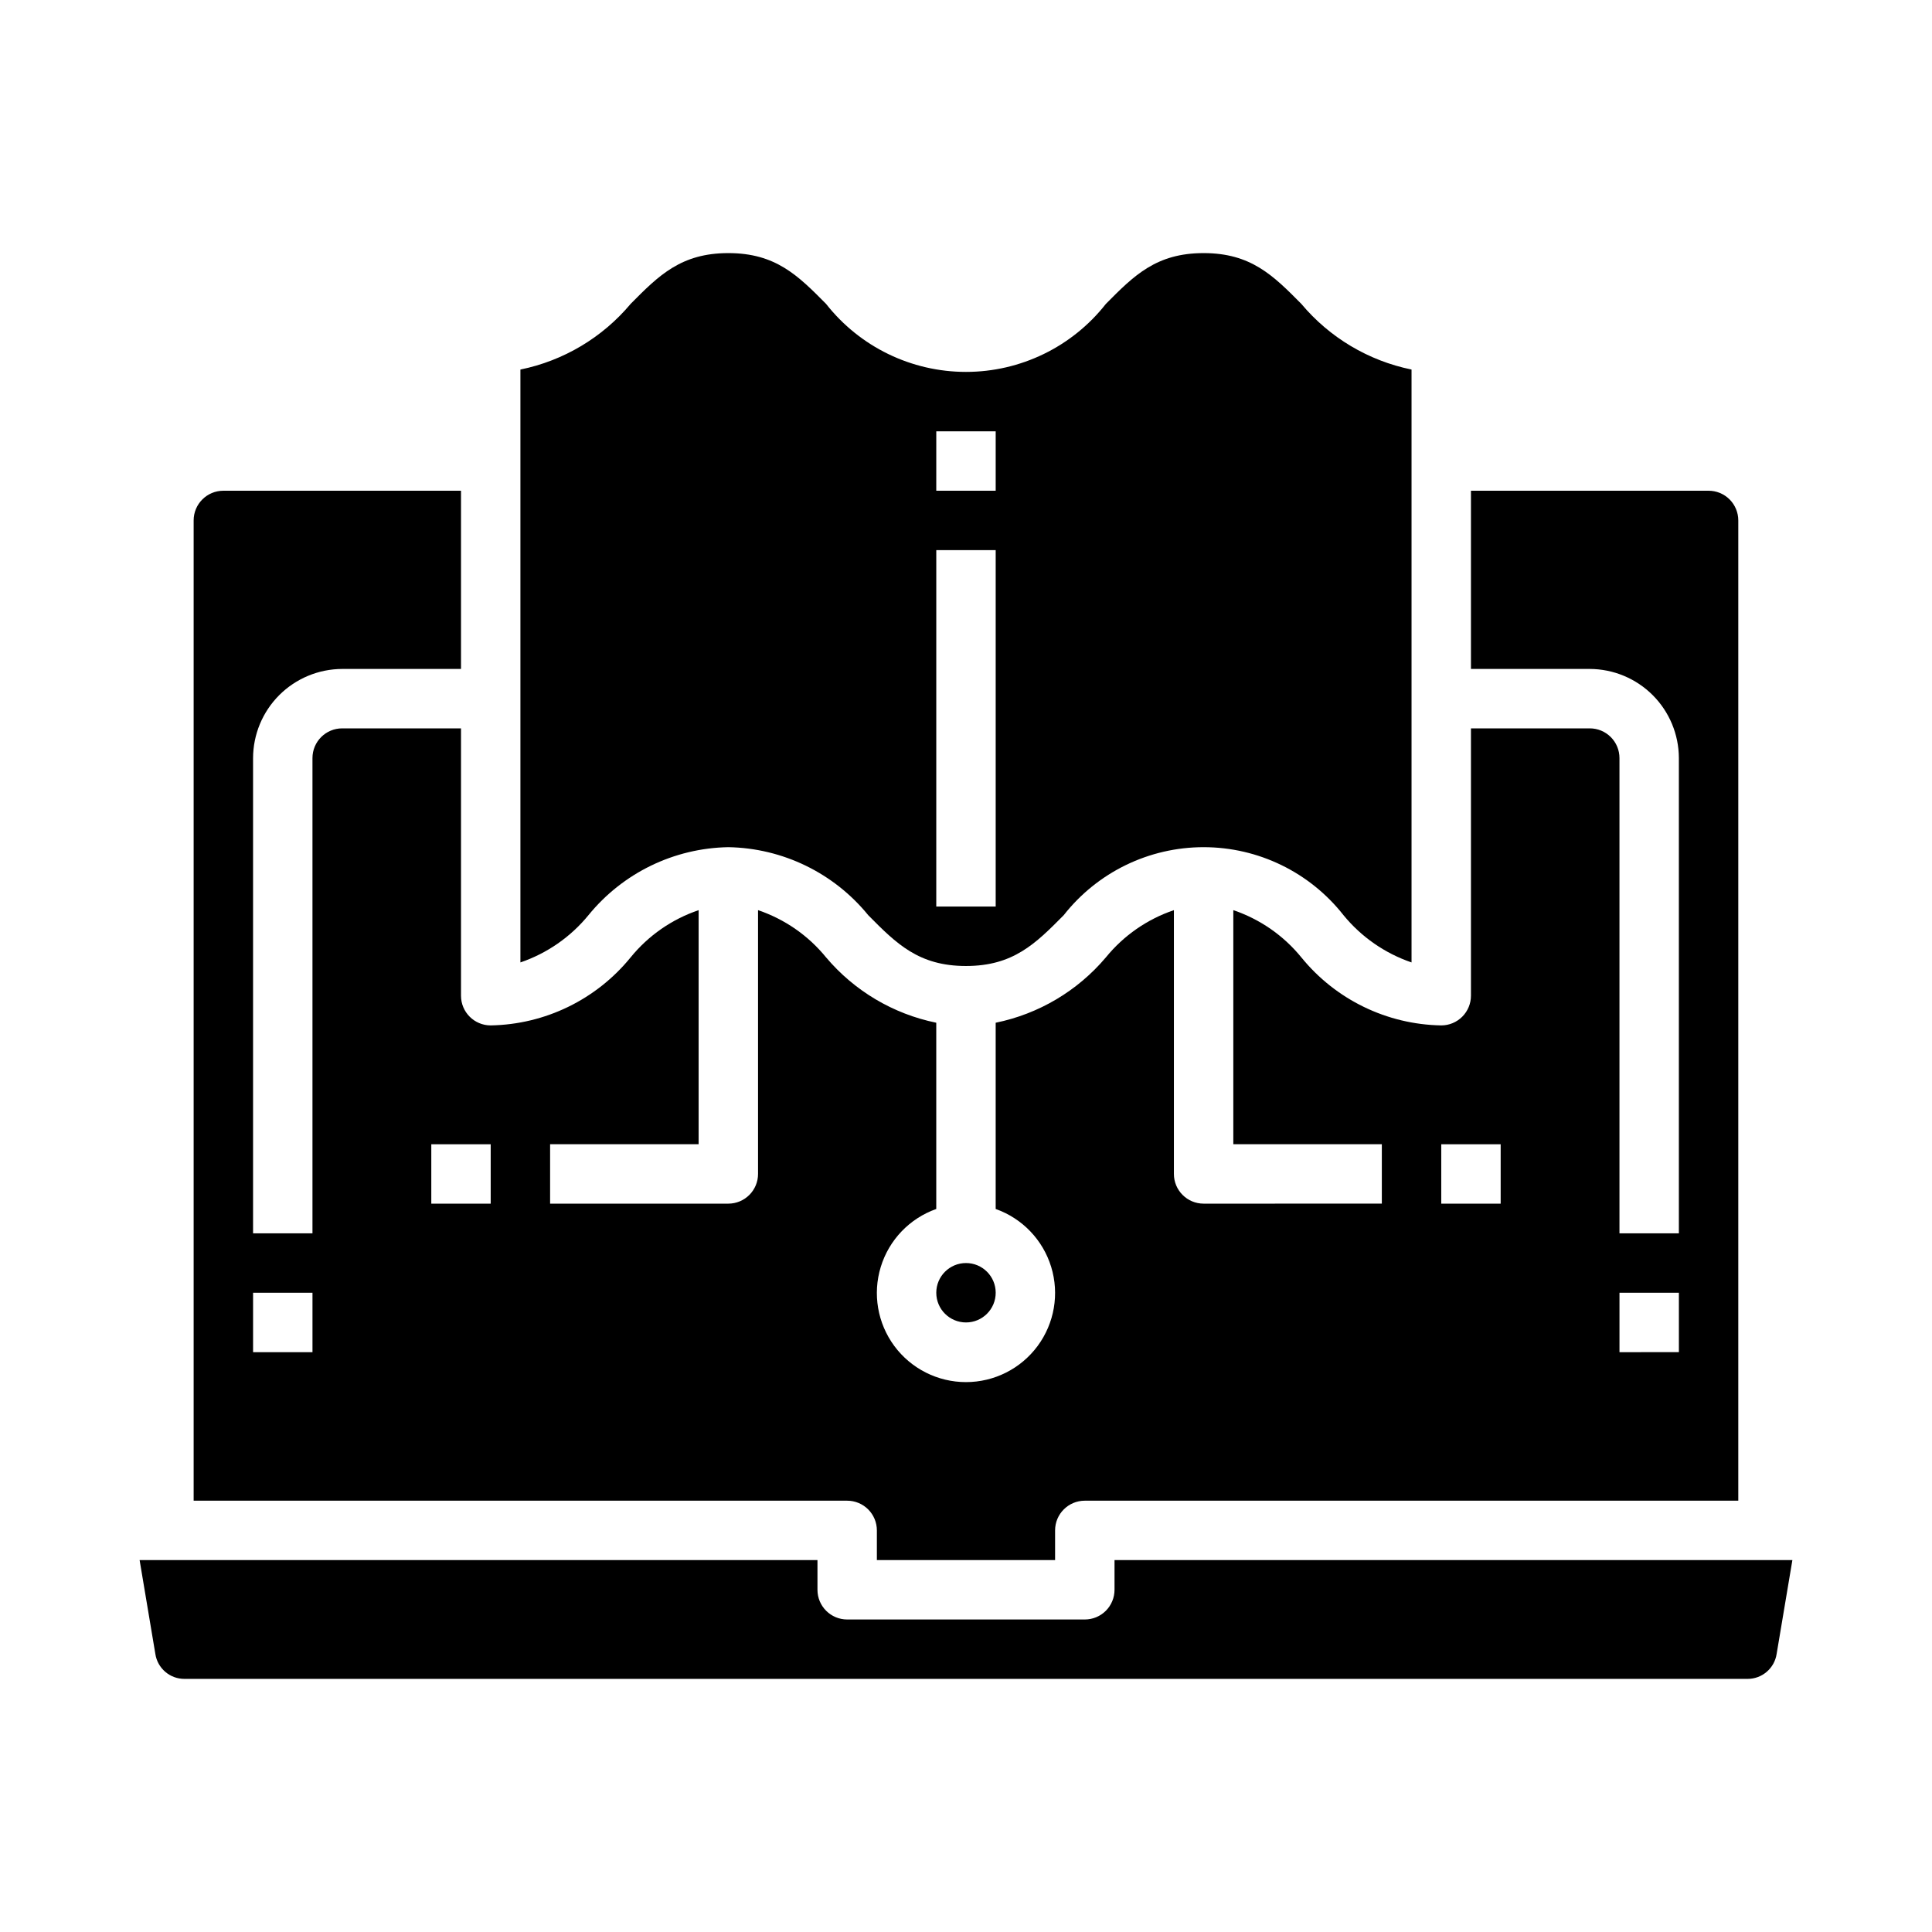
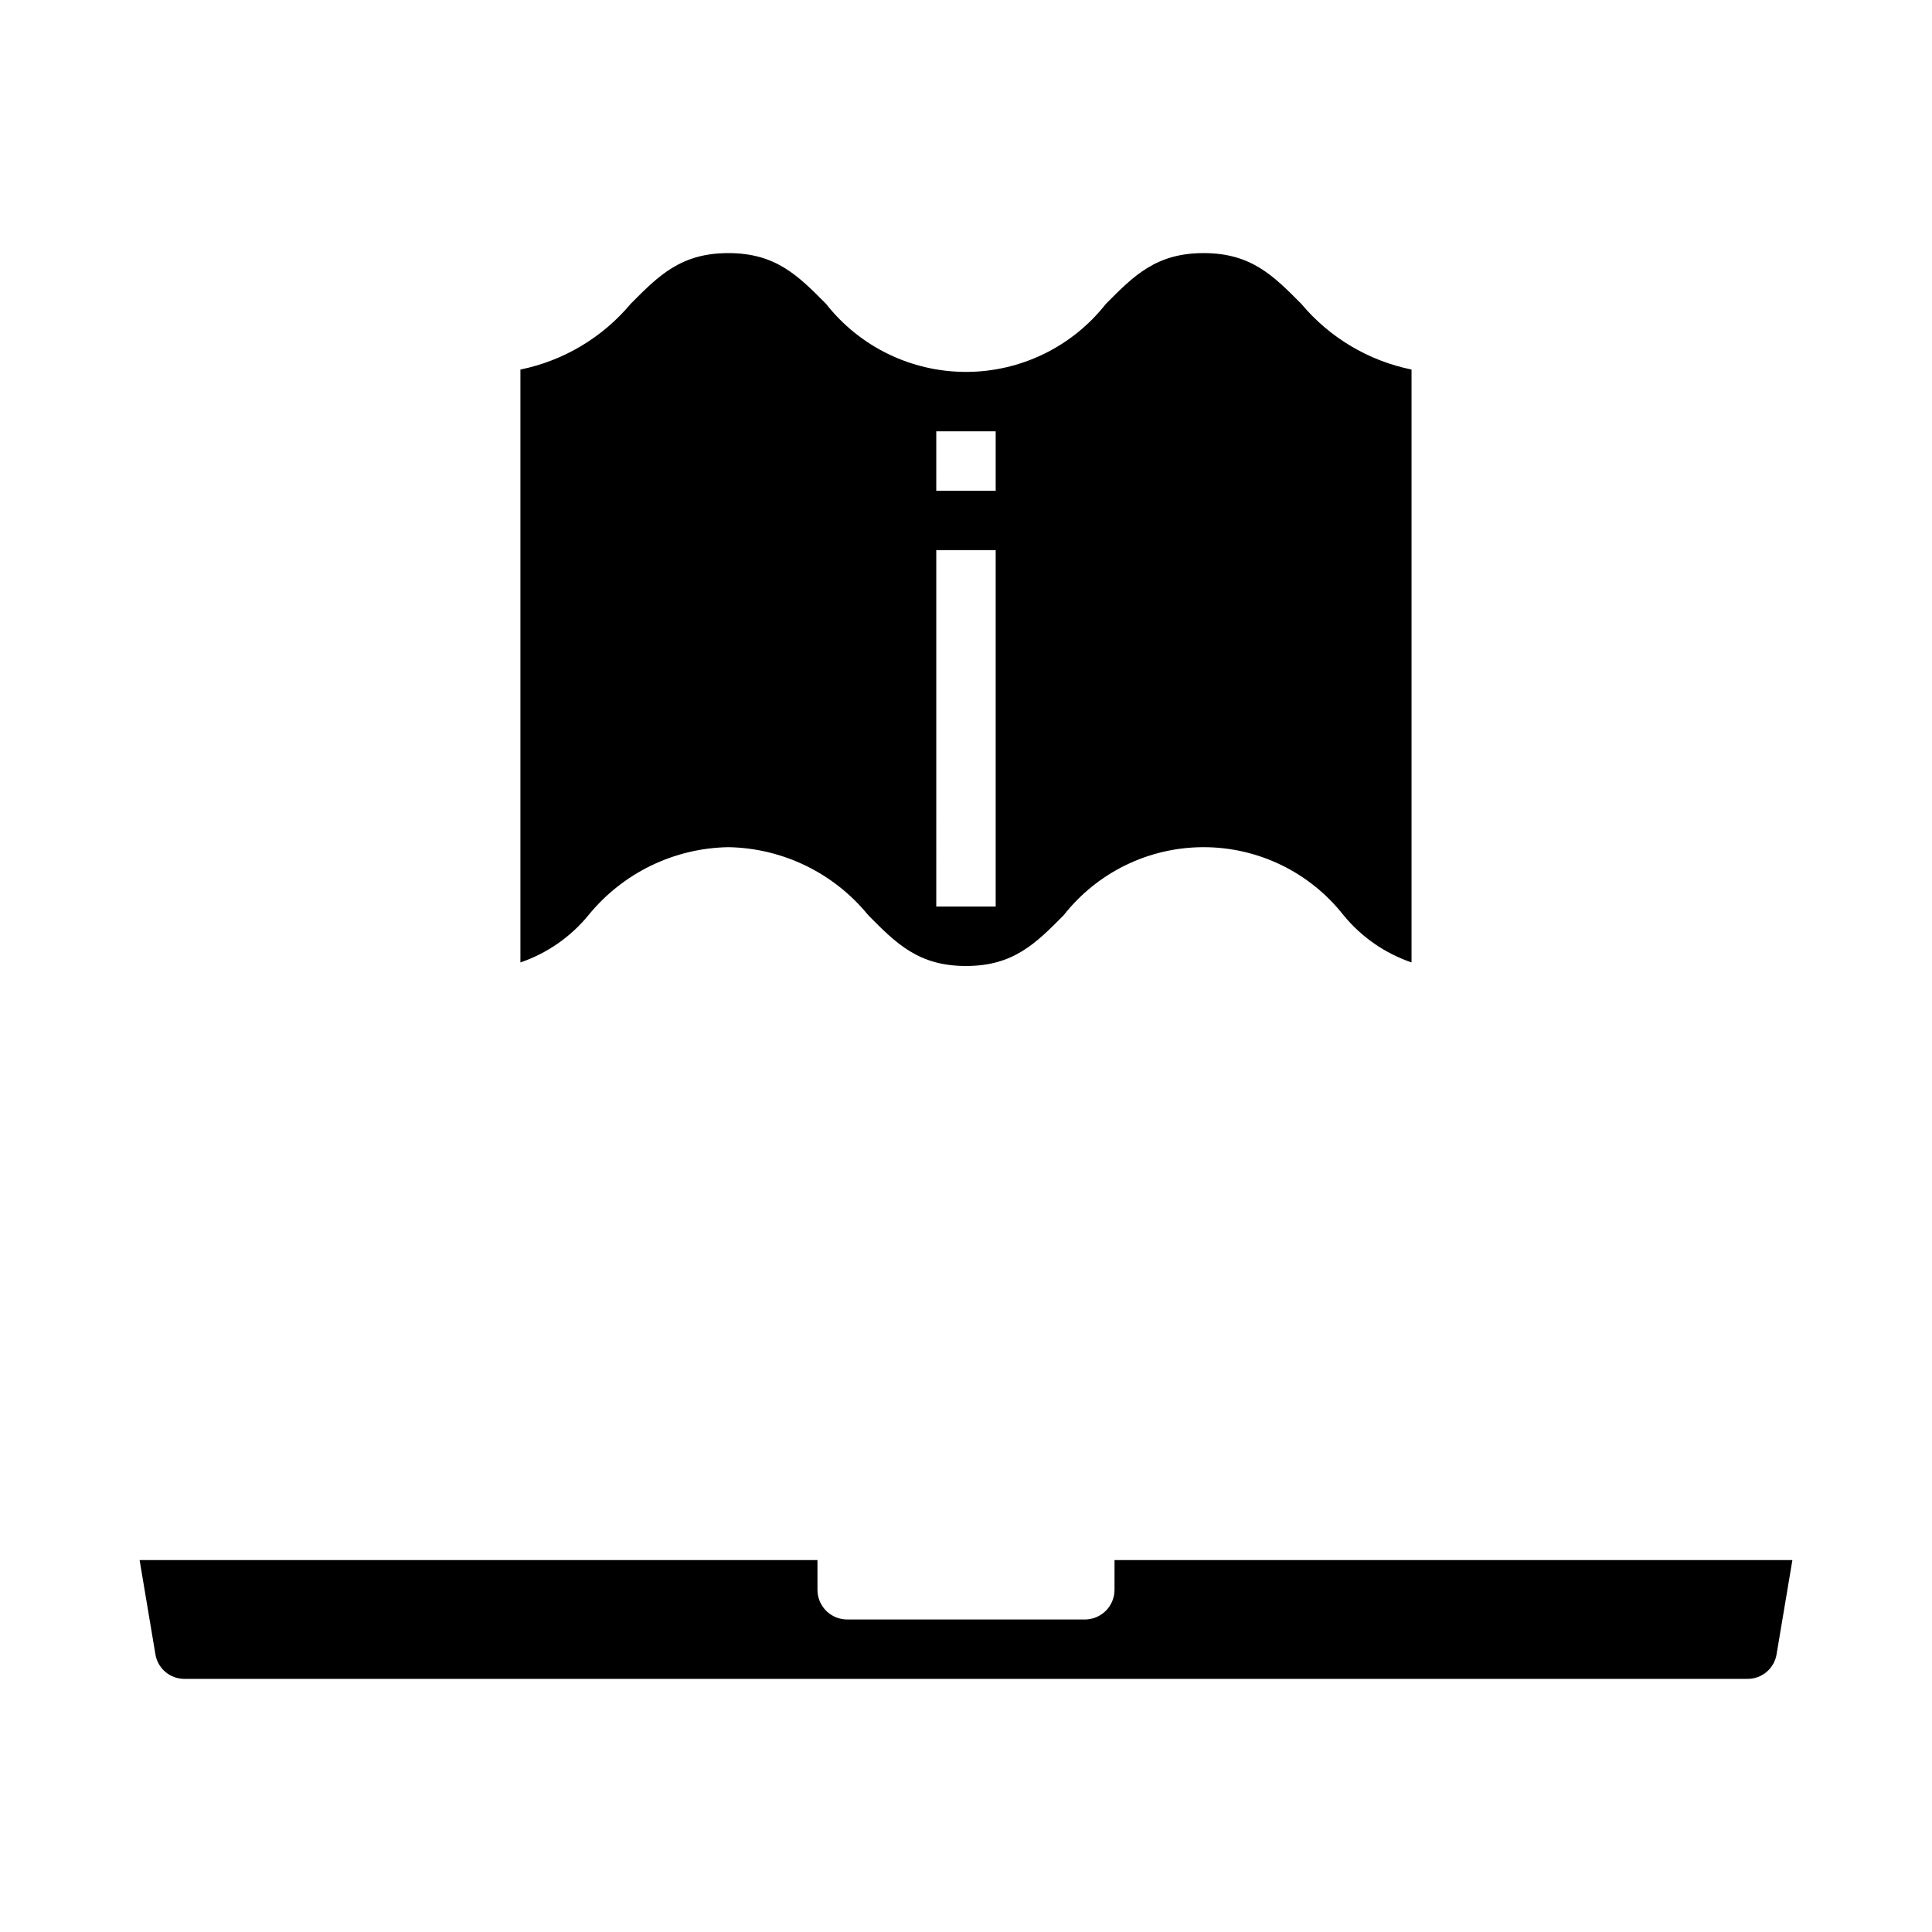
<svg xmlns="http://www.w3.org/2000/svg" fill="#000000" width="800px" height="800px" version="1.1" viewBox="144 144 512 512">
  <g>
    <path d="m337.02 368.51c14.41 0.246 27.98 6.844 37.074 18.027 7.477 7.559 13.383 13.461 25.898 13.461s18.422-5.902 25.898-13.461h0.004c8.938-11.383 22.605-18.027 37.078-18.027 14.469 0 28.137 6.644 37.074 18.027 4.727 5.769 10.969 10.105 18.027 12.516v-157.12c-11.422-2.332-21.715-8.465-29.203-17.398-7.481-7.559-13.383-13.461-25.898-13.461-12.516 0-18.422 5.902-25.898 13.461h-0.004c-8.938 11.379-22.605 18.023-37.074 18.023-14.473 0-28.141-6.644-37.078-18.023-7.481-7.559-13.383-13.461-25.898-13.461-12.516 0-18.422 5.902-25.898 13.461-7.492 8.934-17.785 15.066-29.207 17.398v157.12c7.059-2.41 13.305-6.746 18.027-12.516 9.098-11.184 22.664-17.781 37.078-18.027zm55.105-110.21h15.742v15.742h-15.746zm0 31.488h15.742v94.461h-15.746z" />
-     <path d="m407.87 486.59c0 4.348-3.523 7.871-7.871 7.871s-7.875-3.523-7.875-7.871 3.527-7.871 7.875-7.871 7.871 3.523 7.871 7.871" />
-     <path d="m376.38 549.57v7.871h47.23v-7.871c0-4.348 3.527-7.871 7.875-7.871h173.18v-259.78c0-2.086-0.832-4.09-2.305-5.566-1.477-1.477-3.481-2.305-5.566-2.305h-62.977v47.23h31.488c6.258 0.02 12.254 2.516 16.676 6.938 4.426 4.426 6.922 10.422 6.938 16.68v125.95h-15.742v-125.95c0-2.09-0.828-4.09-2.305-5.566-1.477-1.477-3.481-2.305-5.566-2.305h-31.488v70.848c0 2.086-0.832 4.09-2.309 5.566s-3.477 2.305-5.566 2.305c-14.41-0.246-27.98-6.844-37.074-18.027-4.711-5.789-10.961-10.125-18.027-12.516v62.031h39.359v15.742l-47.23 0.004c-4.348 0-7.875-3.527-7.875-7.875v-69.902c-7.066 2.391-13.316 6.727-18.027 12.516-7.508 8.895-17.797 14.992-29.203 17.32v49.359-0.004c7.059 2.496 12.516 8.195 14.711 15.355 2.191 7.16 0.855 14.934-3.598 20.957-4.453 6.019-11.496 9.57-18.984 9.57s-14.535-3.551-18.988-9.57c-4.453-6.023-5.785-13.797-3.594-20.957 2.191-7.16 7.648-12.859 14.707-15.355v-49.355c-11.402-2.328-21.691-8.426-29.203-17.32-4.711-5.789-10.957-10.125-18.027-12.516v69.902c0 2.09-0.828 4.09-2.305 5.566-1.477 1.477-3.481 2.309-5.566 2.309h-47.234v-15.746h39.359v-62.031c-7.066 2.391-13.316 6.727-18.023 12.516-9.098 11.184-22.668 17.781-37.078 18.027-4.348 0-7.871-3.523-7.871-7.871v-70.848h-31.488c-4.348 0-7.875 3.523-7.875 7.871v125.95h-15.742v-125.95c0.02-6.258 2.512-12.254 6.938-16.68 4.426-4.422 10.422-6.918 16.68-6.938h31.488v-47.23h-62.977c-4.348 0-7.875 3.523-7.875 7.871v259.78h173.19c2.086 0 4.09 0.828 5.566 2.305s2.305 3.481 2.305 5.566zm196.8-62.977h15.742v15.742l-15.742 0.004zm-47.23-39.359h15.742v15.742l-15.746 0.004zm-299.14 55.105h-15.742v-15.746h15.742zm47.23-39.359h-15.742v-15.746h15.742z" />
    <path d="m439.36 565.31c0 2.086-0.832 4.09-2.305 5.566-1.477 1.477-3.481 2.305-5.566 2.305h-62.977c-4.348 0-7.875-3.523-7.875-7.871v-7.875h-179.64l4.172 24.875v0.004c0.578 3.809 3.859 6.621 7.715 6.609h414.23c3.852 0.012 7.133-2.801 7.711-6.609l4.176-24.879h-179.64z" />
  </g>
</svg>